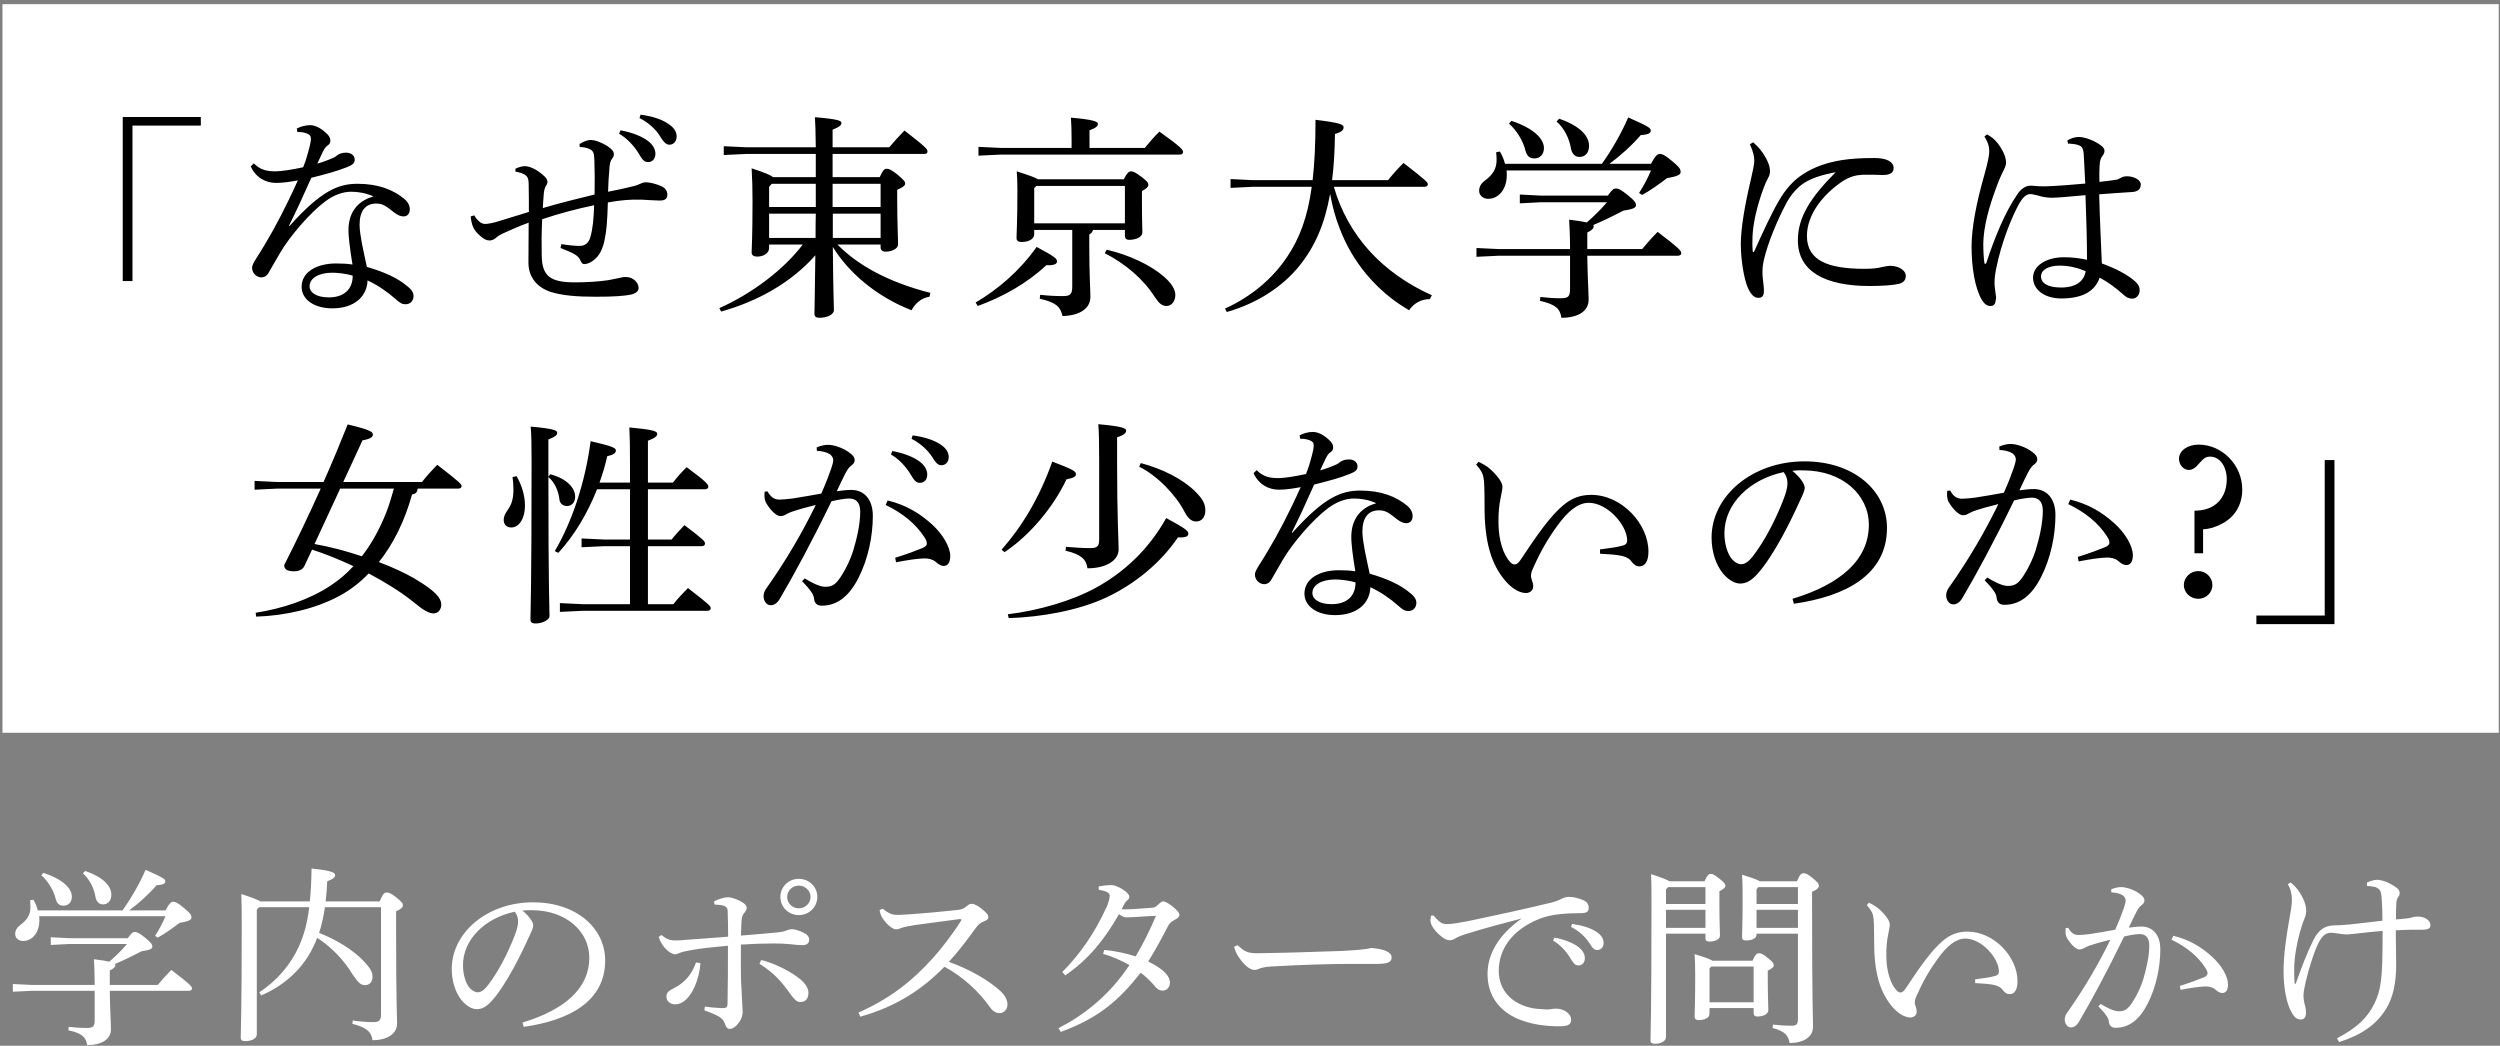
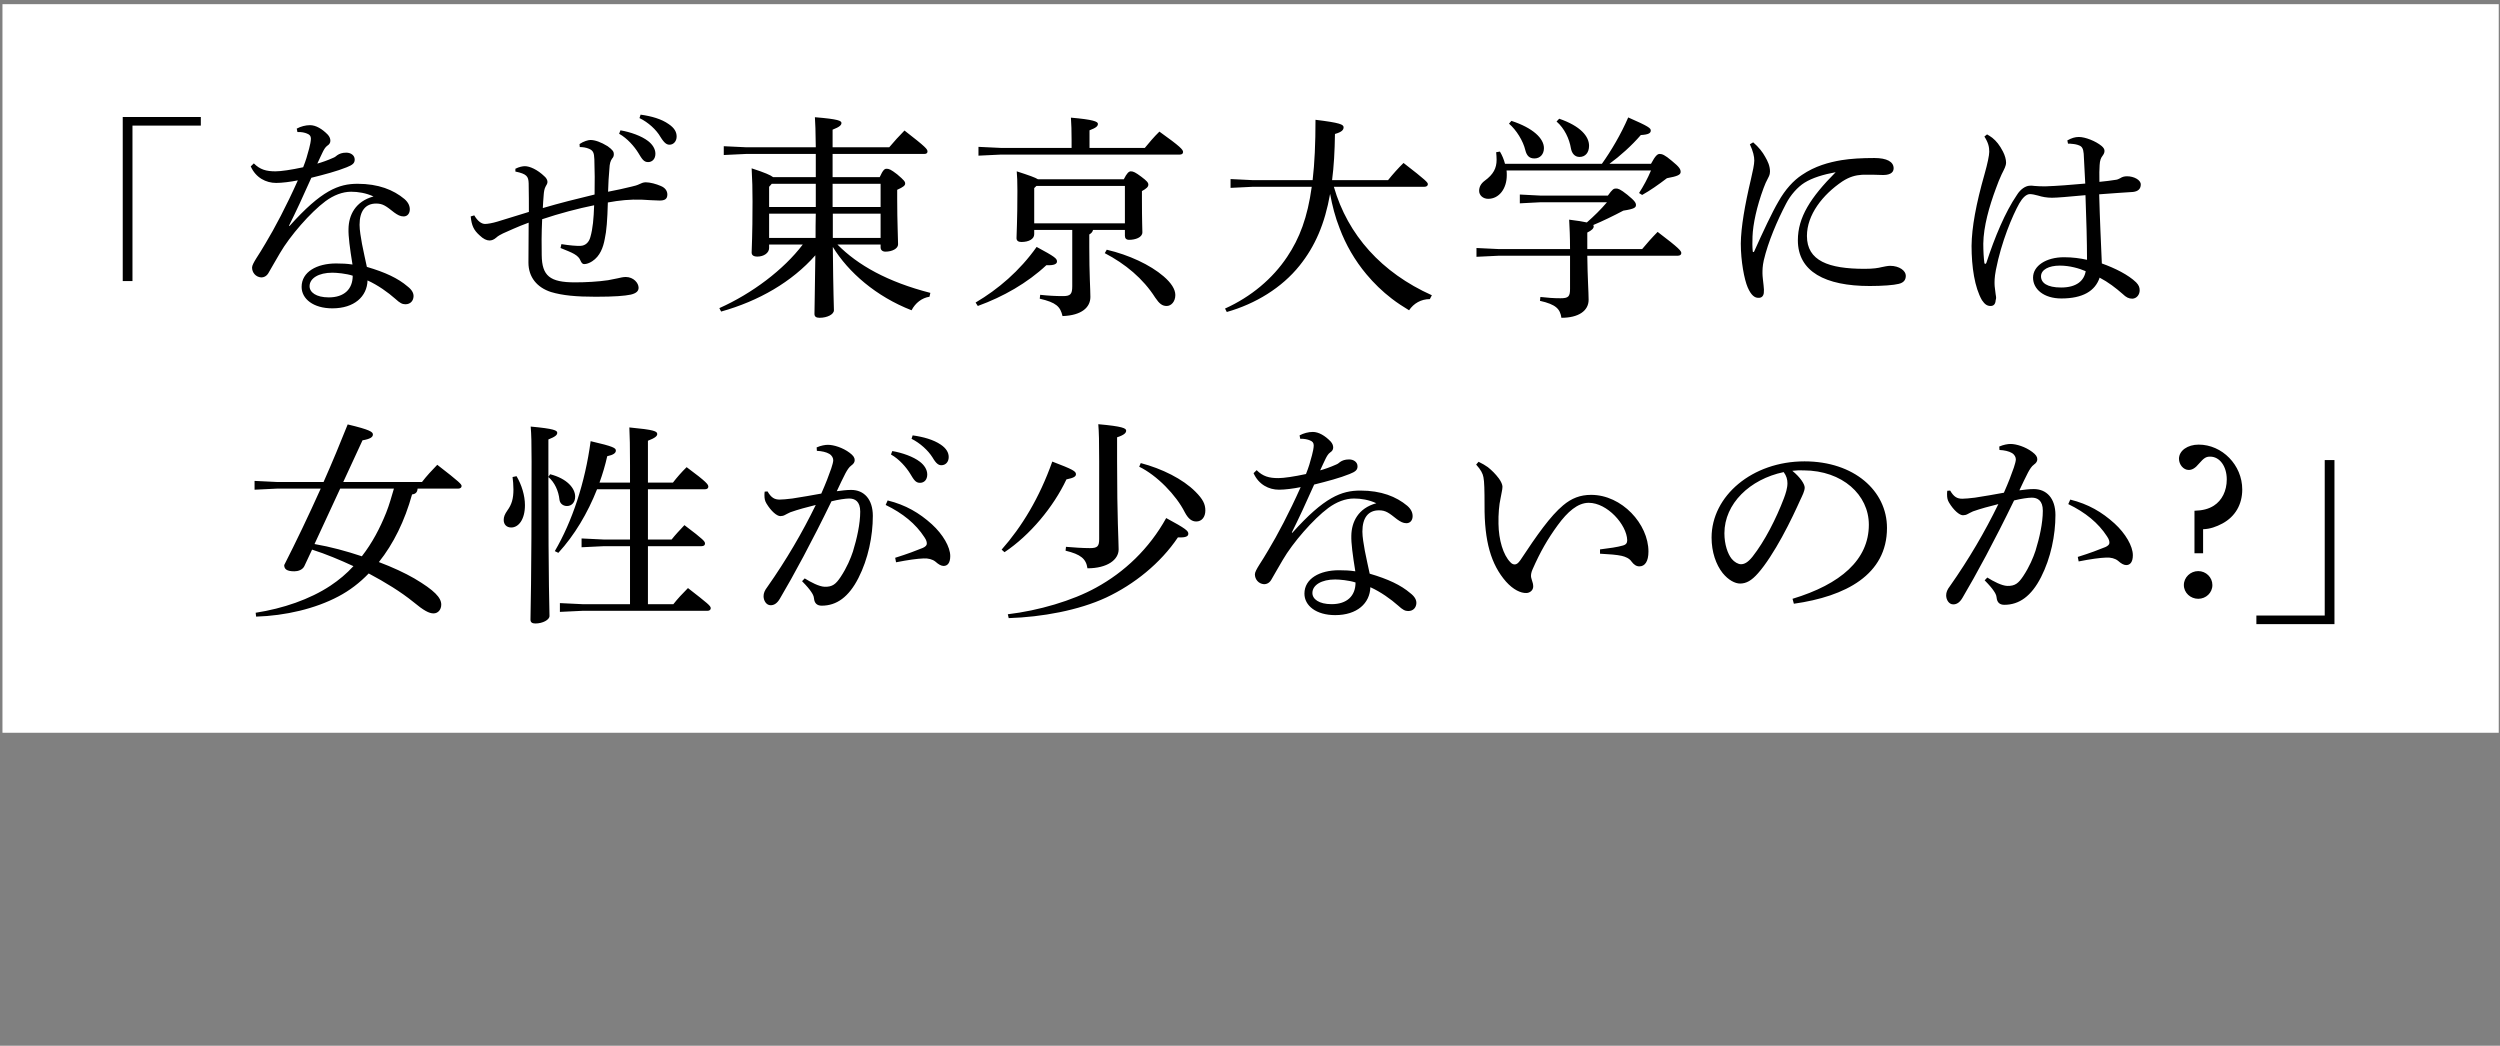
<svg xmlns="http://www.w3.org/2000/svg" width="459px" height="192px">
  <rect width="100%" height="100%" fill="#808080" stroke="none" />
-   <path fill-rule="evenodd" fill="rgb(255, 255, 255)" d="M444.483,170.700 C443.737,170.700 442.139,170.666 439.865,170.803 C439.865,173.252 439.937,174.942 439.937,177.183 C439.937,180.218 439.439,183.149 437.983,185.391 C436.242,188.150 433.507,190.046 429.458,191.322 L429.067,190.633 C432.726,188.736 434.715,186.805 435.958,184.218 C437.201,181.597 437.450,179.666 437.450,170.907 C435.994,171.045 434.537,171.183 433.046,171.355 C432.229,171.424 431.447,171.562 430.772,171.562 C430.310,171.562 429.707,171.459 429.245,171.390 C428.712,171.321 428.321,171.252 427.966,171.252 C427.043,171.252 426.297,171.769 425.515,173.459 C424.627,175.425 423.881,177.976 423.348,180.184 C423.135,181.115 422.922,182.115 422.922,182.701 C422.922,183.391 423.029,184.046 423.206,184.632 C423.348,185.149 423.384,185.632 423.384,185.977 C423.384,186.736 423.029,187.184 422.425,187.184 C421.785,187.184 421.288,186.839 420.791,185.977 C419.690,184.115 419.264,181.011 419.264,178.321 C419.264,175.528 419.690,172.217 420.436,168.114 C420.613,167.217 420.791,166.010 420.791,165.217 C420.791,164.320 420.649,163.355 420.045,162.354 L420.542,162.010 C421.714,162.941 422.283,163.872 422.851,164.975 C423.206,165.734 423.419,166.596 423.419,167.113 C423.419,167.665 423.313,168.148 423.100,168.665 C422.958,169.010 422.709,169.631 422.602,170.045 C421.714,172.769 421.253,175.769 421.217,177.494 C421.182,178.459 421.217,179.632 421.288,180.632 L421.501,180.597 C422.567,177.563 423.526,175.080 424.734,172.597 C425.728,170.562 427.043,169.941 428.428,169.907 C429.351,169.907 430.133,169.838 431.376,169.734 C433.365,169.527 435.248,169.286 437.415,169.045 C437.415,167.700 437.379,166.700 437.308,165.458 C437.237,164.217 437.166,163.665 436.846,163.320 C436.420,162.872 435.781,162.734 434.573,162.665 L434.573,162.044 C435.141,161.768 435.887,161.527 436.420,161.527 C436.882,161.527 438.267,161.734 439.901,162.906 C440.434,163.251 440.576,163.630 440.576,163.975 C440.576,164.286 440.469,164.458 440.292,164.734 C440.114,164.975 440.008,165.320 439.972,165.734 C439.901,166.700 439.901,167.803 439.901,168.803 C440.540,168.769 441.251,168.700 441.855,168.631 C442.352,168.562 442.565,168.527 442.885,168.424 C443.133,168.320 443.489,168.286 443.986,168.286 C445.123,168.286 446.224,168.941 446.224,169.838 C446.224,170.459 445.904,170.700 444.483,170.700 ZM407.998,182.322 C407.608,182.322 407.181,182.080 406.684,181.632 C406.222,181.253 405.512,181.080 404.801,181.115 C403.771,181.149 402.279,181.356 400.361,181.735 L400.219,181.011 C402.208,180.390 403.558,179.873 404.659,179.425 C405.050,179.252 405.299,179.011 405.299,178.770 C405.299,178.494 405.263,178.218 404.908,177.701 C403.523,175.562 401.462,173.873 398.692,172.528 L399.012,171.804 C401.924,172.528 404.091,173.804 406.116,175.631 C407.892,177.252 409.064,179.287 409.064,180.735 C409.064,181.873 408.602,182.322 407.998,182.322 ZM393.151,170.114 C395.211,170.114 396.632,171.597 396.632,174.287 C396.632,177.528 395.886,181.184 394.323,184.253 C392.760,187.322 390.806,188.701 388.426,188.701 C387.680,188.701 387.254,188.322 387.183,187.529 C387.148,187.115 386.935,186.770 386.721,186.460 C386.473,186.081 386.047,185.563 385.265,184.770 L385.691,184.322 C386.686,184.943 388.000,185.632 388.888,185.667 C390.167,185.701 390.700,185.218 391.446,184.115 C392.476,182.563 393.080,181.080 393.435,180.011 C394.074,177.942 394.607,175.562 394.607,173.597 C394.607,171.941 393.755,171.493 392.831,171.493 C392.263,171.493 391.090,171.666 389.989,171.941 C386.863,178.390 383.915,183.839 381.713,187.563 C381.251,188.357 380.754,188.633 380.221,188.633 C379.511,188.633 379.084,187.874 379.084,187.184 C379.084,186.701 379.262,186.253 379.688,185.701 C382.743,181.356 385.301,176.976 387.467,172.528 C385.940,172.907 384.661,173.252 383.382,173.700 C382.992,173.873 382.708,174.045 382.494,174.149 C382.317,174.252 382.033,174.321 381.784,174.321 C381.216,174.321 380.292,173.528 379.546,172.286 C379.298,171.873 379.227,171.493 379.227,170.976 C379.227,170.803 379.227,170.666 379.262,170.390 L379.724,170.355 C380.328,171.390 380.860,171.666 381.677,171.666 C382.139,171.666 382.814,171.597 383.702,171.493 C385.265,171.252 386.863,170.976 388.355,170.700 C389.101,169.010 389.563,167.803 389.954,166.665 C390.131,166.148 390.273,165.596 390.273,165.355 C390.273,165.010 390.096,164.596 389.634,164.320 C389.172,164.044 388.426,163.872 387.645,163.837 L387.609,163.286 C388.320,162.975 388.995,162.872 389.421,162.872 C390.345,162.872 391.801,163.320 392.902,164.148 C393.506,164.596 393.719,164.941 393.719,165.320 C393.719,165.631 393.577,165.906 393.186,166.182 C392.795,166.458 392.511,166.941 392.227,167.458 C391.730,168.424 391.375,169.183 390.842,170.321 C391.623,170.217 392.405,170.114 393.151,170.114 ZM368.959,182.529 C368.462,182.529 368.071,182.253 367.681,181.735 C367.361,181.253 366.722,180.977 366.118,180.839 C365.372,180.666 364.058,180.563 362.637,180.494 L362.637,179.804 C364.058,179.632 365.514,179.425 366.295,179.183 C366.828,179.046 367.006,178.770 367.006,178.321 C366.935,175.838 363.809,172.321 360.825,172.321 C359.049,172.321 357.415,173.769 355.852,175.907 C354.218,178.149 353.046,180.184 351.803,183.011 C351.590,183.494 351.554,183.839 351.554,184.080 C351.554,184.322 351.661,184.563 351.696,184.736 C351.838,185.115 351.909,185.425 351.909,185.770 C351.909,186.391 351.341,186.805 350.808,186.805 C349.920,186.839 348.713,186.288 347.540,184.977 C345.125,182.218 344.059,178.494 344.095,172.700 C344.095,170.355 344.059,168.872 343.917,168.217 C343.811,167.631 343.527,167.045 342.745,166.182 L343.136,165.734 C343.704,166.010 344.201,166.286 344.628,166.596 C345.267,167.113 345.835,167.665 346.404,168.424 C346.759,168.907 346.972,169.424 346.972,169.734 C346.972,170.252 346.759,170.941 346.652,171.666 C346.439,172.597 346.297,174.149 346.333,175.700 C346.368,178.252 347.079,180.701 348.251,181.873 C348.464,182.115 348.713,182.218 348.926,182.218 C349.210,182.218 349.459,182.080 349.849,181.528 C352.513,177.494 354.680,174.424 356.705,172.735 C358.055,171.597 359.440,171.045 361.216,171.045 C366.153,171.045 370.416,175.735 370.416,180.149 C370.416,181.735 369.847,182.529 368.959,182.529 ZM332.695,166.113 C332.695,184.563 332.872,187.046 332.872,188.495 C332.872,190.391 331.167,191.495 328.574,191.495 C328.326,190.115 327.757,189.357 325.449,188.736 L325.520,188.115 C326.727,188.253 327.757,188.322 328.823,188.322 C329.853,188.322 330.102,188.115 330.102,187.012 L330.102,171.424 L322.500,171.424 L322.500,171.597 C322.500,172.321 321.577,172.666 320.618,172.666 C320.049,172.666 319.836,172.493 319.836,172.079 C319.836,171.355 319.943,169.527 319.943,165.700 C319.943,163.010 319.943,162.182 319.836,160.596 C321.932,161.251 322.784,161.561 323.069,161.803 L329.924,161.803 C330.457,160.527 330.741,160.320 331.096,160.320 C331.523,160.320 331.807,160.423 332.766,161.182 C333.760,162.010 333.938,162.251 333.938,162.630 C333.938,163.010 333.654,163.320 332.695,163.734 L332.695,166.113 ZM330.102,162.872 L322.820,162.872 L322.500,163.286 L322.500,165.975 L330.102,165.975 L330.102,162.872 ZM330.102,167.045 L322.500,167.045 L322.500,170.355 L330.102,170.355 L330.102,167.045 ZM315.680,165.838 C315.680,169.390 315.787,170.872 315.787,171.769 C315.787,172.459 314.899,172.873 313.869,172.873 C313.372,172.873 313.123,172.700 313.123,172.286 L313.123,171.424 L305.877,171.424 L305.877,190.391 C305.877,191.150 304.953,191.633 303.852,191.633 C303.284,191.633 303.035,191.460 303.035,191.047 C303.035,190.012 303.213,185.977 303.213,165.975 C303.213,163.458 303.213,162.148 303.142,160.492 C305.237,161.182 306.125,161.527 306.481,161.803 L312.945,161.803 C313.443,160.665 313.727,160.458 314.082,160.458 C314.473,160.458 314.757,160.596 315.680,161.320 C316.604,162.044 316.782,162.320 316.782,162.630 C316.782,162.941 316.497,163.217 315.680,163.630 L315.680,165.838 ZM313.123,162.872 L306.267,162.872 L305.877,163.286 L305.877,165.975 L313.123,165.975 L313.123,162.872 ZM313.123,167.045 L305.877,167.045 L305.877,170.355 L313.123,170.355 L313.123,167.045 ZM291.830,173.183 C291.120,172.045 289.841,170.872 288.456,170.183 L288.633,169.631 C290.374,169.872 291.972,170.321 293.145,171.114 C294.068,171.735 294.423,172.424 294.423,173.114 C294.423,173.942 293.890,174.424 293.251,174.424 C292.825,174.424 292.434,174.218 291.830,173.183 ZM290.054,167.665 C286.502,167.665 284.264,168.010 282.382,168.803 C277.515,170.838 275.171,174.355 275.171,178.252 C275.171,182.942 279.185,185.081 282.666,185.253 C283.732,185.356 284.300,185.356 284.726,185.287 C285.152,185.184 285.508,185.184 285.721,185.184 C287.213,185.184 288.456,186.184 288.456,187.150 C288.456,188.046 288.030,188.391 286.502,188.426 C283.589,188.460 280.996,188.012 278.794,187.115 C275.207,185.598 273.111,182.770 273.111,178.804 C273.111,175.287 275.029,171.700 279.398,168.631 C275.597,169.631 272.756,170.355 269.239,171.459 C268.174,171.804 267.641,172.010 267.108,172.355 C266.788,172.528 266.504,172.631 266.149,172.631 C265.758,172.631 265.225,172.424 264.728,172.010 C263.520,171.079 262.632,169.872 262.632,169.045 C262.632,168.734 262.668,168.320 262.739,168.114 L263.201,168.079 C264.408,169.562 264.941,169.665 265.723,169.665 C266.540,169.665 268.174,169.390 269.559,169.114 C274.212,168.148 279.434,167.010 284.762,165.734 C285.579,165.527 286.182,165.286 286.644,165.044 C287.213,164.768 287.639,164.665 288.030,164.665 C288.811,164.665 289.699,164.837 290.800,165.320 C291.404,165.596 291.688,166.079 291.688,166.665 C291.688,167.424 291.297,167.665 290.054,167.665 ZM252.727,176.976 C251.271,176.976 250.241,176.976 248.856,176.976 C245.019,176.942 239.016,177.114 233.227,177.459 C232.587,177.494 231.841,177.632 231.486,177.735 C231.166,177.839 230.811,178.080 230.349,178.080 C229.710,178.080 228.858,177.597 227.863,176.321 C227.117,175.390 226.797,174.666 226.584,173.838 L227.224,173.528 C228.538,174.769 229.106,175.045 231.166,175.011 C236.459,174.942 241.041,174.769 246.263,174.597 C249.069,174.459 250.916,174.287 251.804,174.045 C252.941,174.149 253.829,174.321 254.468,174.597 C255.072,174.873 255.498,175.218 255.498,175.769 C255.498,176.632 254.859,176.976 252.727,176.976 ZM214.473,169.976 C213.443,171.976 212.200,174.321 210.815,176.528 C213.656,177.942 214.793,179.183 214.793,180.425 C214.793,181.149 214.331,181.873 213.443,181.873 C212.911,181.873 212.449,181.632 211.951,180.977 C211.241,180.115 210.175,179.114 209.429,178.597 C205.309,183.805 201.615,186.943 194.759,189.460 L194.333,188.770 C198.986,186.391 203.604,182.839 207.369,177.183 C205.948,176.390 204.066,175.528 202.538,175.149 L202.716,174.424 C204.492,174.528 206.872,175.045 208.506,175.597 C209.962,173.148 211.170,170.666 212.236,168.148 C210.211,168.217 207.973,168.424 206.908,168.424 C206.339,168.424 206.091,168.320 205.451,167.838 C202.787,172.493 199.910,176.114 195.576,179.080 L195.044,178.459 C198.383,175.080 200.940,171.355 203.142,166.596 C203.498,165.838 203.746,164.941 203.746,164.458 C203.746,163.941 203.178,163.596 201.722,163.355 L201.722,162.734 C202.467,162.596 203.498,162.492 204.030,162.492 C205.132,162.492 207.334,163.872 207.334,164.596 C207.334,164.941 207.263,165.079 207.014,165.251 C206.801,165.424 206.588,165.665 206.410,166.010 C206.304,166.217 206.126,166.596 205.913,166.941 C207.121,167.010 208.897,166.872 211.490,166.665 C211.916,166.631 212.129,166.562 212.520,166.182 C212.911,165.838 213.266,165.493 213.514,165.493 C213.834,165.493 214.296,165.665 215.184,166.355 C216.214,167.148 216.534,167.631 216.534,168.010 C216.534,168.389 216.143,168.631 215.575,168.941 C215.042,169.183 214.687,169.596 214.473,169.976 ZM183.519,186.012 C182.951,186.012 182.311,185.770 181.672,184.805 C179.647,181.942 176.592,179.183 173.396,177.494 C169.417,181.563 164.693,184.770 157.944,186.667 L157.624,185.908 C163.201,183.425 167.321,180.321 171.406,175.769 C172.898,174.080 174.923,171.493 176.450,169.045 C176.521,168.976 176.521,168.941 176.521,168.872 C176.521,168.803 176.415,168.734 176.237,168.734 C172.508,169.217 169.879,169.596 167.996,169.838 C166.860,170.010 165.972,170.183 165.368,170.424 C165.048,170.562 164.764,170.631 164.515,170.631 C164.054,170.631 163.450,170.217 162.775,169.527 C162.135,168.838 161.816,168.252 161.674,167.838 C161.603,167.596 161.496,167.286 161.496,167.079 L162.064,166.838 C162.420,167.148 162.810,167.424 163.379,167.700 C163.769,167.907 164.267,167.976 164.942,167.976 C165.474,167.941 166.611,167.907 167.428,167.838 C169.524,167.700 172.863,167.389 175.704,167.079 C176.663,166.976 176.948,166.838 177.587,166.286 C177.871,166.010 178.226,165.941 178.439,165.941 C178.759,165.941 179.399,166.182 180.215,166.838 C181.210,167.631 181.459,168.010 181.459,168.389 C181.459,168.734 181.246,168.941 180.606,169.183 C180.038,169.390 179.576,169.769 179.114,170.424 C177.658,172.459 175.953,174.700 174.212,176.597 C178.155,178.011 181.494,179.977 183.661,181.942 C184.513,182.735 184.975,183.563 184.975,184.460 C184.975,185.218 184.407,186.012 183.519,186.012 ZM146.650,168.010 C144.768,168.010 143.276,166.527 143.276,164.665 C143.276,162.837 144.768,161.354 146.650,161.354 C148.568,161.354 150.060,162.837 150.060,164.665 C150.060,166.527 148.568,168.010 146.650,168.010 ZM146.650,162.596 C145.478,162.596 144.519,163.561 144.519,164.665 C144.519,165.838 145.478,166.769 146.650,166.769 C147.858,166.769 148.817,165.838 148.817,164.665 C148.817,163.561 147.858,162.596 146.650,162.596 ZM144.448,170.803 C144.697,170.700 145.158,170.597 145.372,170.597 C145.869,170.597 146.686,170.803 147.609,171.286 C148.284,171.597 148.568,172.079 148.568,172.528 C148.568,173.148 148.142,173.528 147.396,173.528 C146.579,173.528 146.046,173.459 145.123,173.355 C143.986,173.252 143.205,173.217 142.033,173.217 C140.257,173.217 138.303,173.286 136.030,173.424 C136.030,175.907 135.994,178.045 136.065,180.149 C136.101,181.011 136.136,181.804 136.207,182.804 C136.243,184.149 136.349,185.149 136.349,185.736 C136.349,186.322 136.207,187.012 135.710,187.667 C135.071,188.598 134.431,188.908 133.969,188.908 C133.650,188.908 133.401,188.736 133.224,188.288 C133.010,187.667 132.762,187.150 132.193,186.770 C131.767,186.460 130.844,186.046 129.316,185.494 L129.423,184.805 C130.311,184.943 131.057,185.012 131.803,185.046 C132.264,185.081 132.655,185.115 132.939,185.081 C133.366,185.046 133.579,184.874 133.579,184.218 C133.650,180.873 133.650,177.218 133.650,173.631 C130.666,173.907 128.464,174.149 126.794,174.459 C125.871,174.631 125.196,174.769 124.734,174.976 C124.485,175.080 124.166,175.218 123.988,175.218 C123.491,175.218 122.745,174.804 122.035,174.011 C121.573,173.493 121.075,172.597 120.933,172.010 L121.431,171.666 C122.354,172.424 122.994,172.666 123.953,172.666 C124.557,172.666 125.231,172.631 126.297,172.528 C128.109,172.390 130.737,172.217 133.685,171.976 C133.685,170.045 133.650,168.872 133.614,167.872 C133.614,167.424 133.614,166.907 133.472,166.700 C133.330,166.493 132.975,166.286 132.620,166.217 C132.122,166.148 131.696,166.079 131.199,166.079 L131.092,165.493 C132.087,164.975 133.188,164.734 133.579,164.734 C134.076,164.734 134.857,164.906 135.888,165.424 C136.776,165.872 137.095,166.320 137.095,166.631 C137.095,167.045 136.918,167.320 136.598,167.665 C136.349,167.976 136.172,168.424 136.136,169.217 C136.101,169.838 136.065,170.734 136.030,171.769 C138.729,171.562 140.754,171.390 142.814,171.183 C143.489,171.114 144.057,171.010 144.448,170.803 ZM95.943,187.736 C103.686,185.391 108.198,181.460 108.198,175.838 C108.198,171.045 103.971,167.148 97.755,167.113 C97.115,167.079 96.547,167.113 95.907,167.182 C97.186,168.217 97.897,169.321 97.897,169.872 C97.897,170.424 97.541,171.114 97.151,171.941 C96.653,173.045 95.552,175.459 94.238,177.839 C93.066,179.977 91.609,182.287 90.402,183.632 C89.372,184.805 88.519,185.287 87.525,185.287 C86.708,185.287 85.642,184.736 84.718,183.598 C83.653,182.253 82.942,180.218 82.942,177.907 C82.942,171.217 89.478,165.665 97.861,165.665 C105.818,165.665 111.110,170.390 111.110,176.356 C111.110,183.874 104.468,187.357 96.156,188.529 L95.943,187.736 ZM94.522,167.389 C89.087,168.527 85.003,172.459 85.003,177.218 C85.003,179.011 85.535,180.528 86.175,181.322 C86.601,181.839 87.205,182.184 87.667,182.184 C88.199,182.184 88.768,181.908 89.514,180.977 C91.467,178.494 93.314,174.873 94.558,171.597 C94.842,170.838 95.126,169.976 95.126,169.183 C95.126,168.596 94.984,168.010 94.522,167.389 ZM72.725,171.217 C72.725,184.115 72.903,186.460 72.903,187.908 C72.903,189.805 71.127,190.978 68.392,190.978 C68.214,189.564 67.468,188.667 64.697,187.977 L64.768,187.357 C65.905,187.529 67.326,187.667 68.463,187.667 C69.599,187.667 69.954,187.357 69.954,186.253 L69.954,166.562 L59.653,166.562 C59.440,168.148 59.085,169.734 58.588,171.286 C61.643,172.459 64.733,174.355 66.651,176.321 C68.036,177.770 68.392,178.494 68.392,179.321 C68.392,180.287 67.823,180.873 67.042,180.873 C66.260,180.873 65.799,180.494 64.662,178.804 C63.277,176.425 60.790,173.804 58.233,172.183 C57.913,173.080 57.487,173.942 57.025,174.804 C55.071,178.321 51.839,181.115 47.932,182.770 L47.612,182.184 C50.773,180.115 53.331,177.183 54.858,173.804 C55.817,171.700 56.421,169.493 56.776,166.562 L47.576,166.562 L47.150,167.010 L47.150,189.908 C47.150,190.667 46.191,191.150 45.054,191.150 C44.451,191.150 44.202,190.978 44.202,190.529 C44.202,189.495 44.380,185.218 44.380,170.390 C44.380,167.493 44.380,165.838 44.309,164.148 C46.440,164.837 47.363,165.217 47.790,165.493 L56.883,165.493 C57.060,163.768 57.167,161.803 57.203,159.458 C60.861,159.837 61.536,160.216 61.536,160.665 C61.536,161.044 61.216,161.389 60.080,161.803 C60.009,163.113 59.938,164.320 59.796,165.493 L69.706,165.493 C70.345,164.010 70.594,163.872 70.985,163.872 C71.411,163.872 71.730,163.975 72.725,164.734 C73.897,165.665 73.968,165.906 73.968,166.217 C73.968,166.562 73.720,166.872 72.725,167.320 L72.725,171.217 ZM34.684,181.908 L20.156,181.908 C20.192,185.322 20.370,187.805 20.370,188.977 C20.370,190.771 18.736,191.874 16.001,191.874 C15.787,190.460 15.148,189.736 12.555,189.150 L12.626,188.529 C13.798,188.667 14.793,188.736 15.858,188.736 C17.137,188.736 17.386,188.460 17.386,187.219 L17.386,181.908 L5.948,181.908 L2.361,182.080 L2.361,180.666 L5.948,180.839 L17.386,180.839 C17.386,178.873 17.315,177.390 17.244,176.114 C18.594,176.287 19.517,176.425 20.085,176.563 C21.222,175.562 22.323,174.493 23.318,173.321 L12.662,173.321 L9.323,173.493 L9.323,172.079 L12.662,172.252 L23.460,172.252 C24.206,171.217 24.383,171.114 24.774,171.114 C25.094,171.114 25.414,171.183 26.586,172.114 C27.864,173.148 27.971,173.459 27.971,173.769 C27.971,174.149 27.758,174.390 25.946,174.666 C24.454,175.459 22.536,176.390 21.116,176.976 C21.151,177.045 21.187,177.114 21.187,177.183 C21.187,177.528 20.867,177.839 20.156,178.183 L20.156,180.839 L28.966,180.839 C29.712,179.942 30.528,179.011 31.452,178.080 C35.004,180.770 35.253,181.149 35.253,181.494 C35.253,181.735 35.040,181.908 34.684,181.908 ZM28.966,172.148 L28.468,171.838 C29.179,170.734 29.854,169.493 30.386,168.217 L7.191,168.217 C7.227,168.458 7.227,168.734 7.227,168.976 C7.227,171.148 5.984,172.769 4.243,172.769 C3.391,172.769 2.787,172.183 2.787,171.493 C2.787,170.872 3.071,170.321 3.675,169.872 C5.096,168.838 5.593,167.838 5.593,166.493 C5.593,166.079 5.557,165.700 5.522,165.286 L6.126,165.182 C6.481,165.769 6.765,166.458 6.943,167.148 L22.501,167.148 C23.957,165.113 25.591,162.354 26.728,159.699 C30.031,161.147 30.351,161.423 30.351,161.803 C30.351,162.217 29.996,162.458 28.752,162.527 C27.296,164.217 25.414,165.906 23.709,167.148 L30.386,167.148 C31.097,165.803 31.452,165.562 31.772,165.562 C32.162,165.562 32.589,165.700 33.725,166.665 C35.004,167.700 35.146,168.045 35.146,168.458 C35.146,168.907 34.649,169.148 32.944,169.459 C31.594,170.493 30.209,171.459 28.966,172.148 ZM18.913,166.044 C18.132,166.044 17.670,165.458 17.528,164.665 C17.279,163.148 16.498,161.458 15.219,160.354 L15.645,159.906 C19.055,161.079 20.441,162.734 20.441,164.251 C20.441,165.355 19.837,166.044 18.913,166.044 ZM11.667,166.286 C10.815,166.286 10.424,165.803 10.211,164.975 C9.855,163.458 8.754,161.699 7.582,160.699 L7.973,160.251 C11.454,161.389 13.194,163.079 13.194,164.631 C13.194,165.596 12.591,166.286 11.667,166.286 ZM126.510,179.149 C126.936,178.597 127.434,177.735 127.789,176.700 L128.606,176.838 C128.499,178.287 128.109,179.908 127.505,181.218 C126.652,183.115 125.409,184.391 124.024,184.391 C122.994,184.425 122.354,183.770 122.354,182.977 C122.354,182.287 122.709,181.942 123.740,181.425 C124.734,180.942 125.764,180.149 126.510,179.149 ZM144.874,178.390 C147.077,179.666 148.426,180.908 148.426,182.287 C148.426,183.322 147.929,183.977 146.934,183.977 C146.331,183.977 145.940,183.598 145.230,182.667 C143.453,180.149 142.139,178.666 139.440,176.942 L139.759,176.252 C141.429,176.666 143.382,177.494 144.874,178.390 ZM285.152,172.700 L285.365,172.148 C286.964,172.424 288.740,173.045 289.806,173.873 C290.480,174.390 290.978,175.114 290.978,175.907 C290.978,176.769 290.480,177.252 289.806,177.252 C289.095,177.252 288.811,176.735 288.207,175.735 C287.603,174.769 286.502,173.459 285.152,172.700 ZM314.402,176.390 L321.754,176.390 C322.252,175.218 322.607,175.011 322.927,175.011 C323.353,175.011 323.779,175.218 324.561,175.873 C325.484,176.597 325.662,176.907 325.662,177.218 C325.662,177.563 325.377,177.804 324.561,178.218 L324.561,179.839 C324.561,182.735 324.667,184.736 324.667,185.425 C324.667,186.253 323.673,186.632 322.642,186.632 C322.181,186.632 321.968,186.425 321.968,186.012 L321.968,185.081 L313.869,185.081 L313.869,186.115 C313.869,186.874 312.981,187.288 311.880,187.288 C311.382,187.288 311.134,187.081 311.134,186.667 C311.134,185.839 311.240,183.874 311.240,179.287 C311.240,177.252 311.205,176.494 311.134,175.183 C313.087,175.769 314.011,176.114 314.402,176.390 ZM313.869,184.011 L321.968,184.011 L321.968,177.459 L314.188,177.459 L313.869,177.804 L313.869,184.011 Z" />
  <path fill-rule="evenodd" fill="rgb(255, 255, 255)" d="M0.453,134.535 L0.453,0.766 L458.768,0.766 L458.768,134.535 L0.453,134.535 Z" />
  <path fill-rule="evenodd" fill="rgb(0, 0, 0)" d="M414.271,114.592 L414.271,113.015 L426.820,113.015 L426.820,84.469 L428.607,84.469 L428.607,114.592 L414.271,114.592 ZM404.489,97.165 L404.489,101.581 L402.905,101.581 L402.905,93.774 C404.367,93.734 405.504,93.458 406.479,92.828 C407.941,91.881 408.834,90.146 408.834,88.017 C408.834,85.612 407.535,83.838 405.789,83.838 C405.017,83.838 404.651,84.075 403.717,85.139 C403.068,85.928 402.499,86.283 401.849,86.283 C400.875,86.283 400.062,85.297 400.062,84.232 C400.062,82.734 401.646,81.630 403.677,81.630 C407.982,81.630 411.677,85.376 411.677,89.870 C411.677,92.630 410.378,94.838 408.063,96.100 C406.885,96.731 405.748,97.125 404.489,97.165 ZM391.625,35.242 C390.203,35.321 388.132,35.478 385.411,35.676 C385.533,40.367 385.736,44.547 385.898,48.371 C388.335,49.239 390.772,50.461 392.193,51.841 C392.680,52.354 392.843,52.748 392.843,53.300 C392.843,54.088 392.315,54.798 391.503,54.838 C390.853,54.838 390.366,54.601 389.716,53.970 C388.457,52.866 387.076,51.802 385.492,50.974 C384.680,53.418 382.406,54.798 378.466,54.798 C375.258,54.798 373.268,53.103 373.268,50.974 C373.268,48.805 375.664,47.228 378.954,47.228 C380.538,47.228 381.918,47.425 383.177,47.701 C383.177,44.389 383.056,40.249 382.893,35.833 C379.847,36.109 377.695,36.306 376.761,36.306 C375.827,36.306 374.933,36.149 374.202,35.912 C373.674,35.754 373.025,35.636 372.700,35.636 C372.009,35.636 371.319,36.346 370.750,37.332 C369.491,39.579 367.461,44.350 366.446,49.554 C366.161,51.052 366.202,51.723 366.202,52.156 C366.202,52.630 366.324,53.260 366.405,54.049 C366.446,54.286 366.486,54.483 366.486,54.680 C366.486,54.838 366.446,54.956 366.405,55.114 C366.364,55.784 366.080,56.178 365.471,56.178 C364.862,56.178 364.415,55.902 363.887,55.114 C362.547,52.787 361.978,49.002 361.978,45.138 C362.019,41.747 362.791,37.489 364.374,31.930 C364.902,30.077 365.227,28.500 365.227,27.869 C365.227,27.001 365.065,26.213 364.334,25.069 L364.821,24.675 C365.105,24.833 365.430,25.030 365.796,25.306 C366.527,25.897 367.136,26.647 367.745,27.829 C368.111,28.539 368.314,29.288 368.314,29.840 C368.314,30.471 367.989,31.023 367.501,32.009 C367.136,32.797 366.811,33.586 366.446,34.611 C365.227,37.884 364.171,41.590 364.131,44.744 C364.131,46.085 364.212,47.425 364.334,48.293 C364.334,48.371 364.415,48.450 364.496,48.450 C364.577,48.450 364.659,48.371 364.699,48.253 C366.242,43.522 368.151,38.948 370.304,35.794 C370.953,34.729 371.887,34.138 372.618,34.098 C372.943,34.059 373.146,34.098 373.512,34.138 C374.080,34.177 374.649,34.217 375.461,34.217 C377.817,34.138 380.172,33.941 382.852,33.704 C382.771,31.969 382.690,30.274 382.568,28.224 C382.487,27.277 382.243,26.923 381.797,26.725 C381.350,26.528 380.903,26.449 380.375,26.410 C380.172,26.371 379.969,26.371 379.685,26.371 L379.563,25.779 C380.335,25.345 380.984,25.148 381.675,25.148 C382.852,25.148 384.761,25.897 385.858,26.804 C386.223,27.120 386.386,27.396 386.386,27.711 C386.386,28.066 386.223,28.342 386.020,28.618 C385.736,28.973 385.533,29.446 385.492,30.313 C385.452,31.102 385.411,31.930 385.452,33.389 C386.629,33.270 387.645,33.152 388.579,32.994 C388.822,32.955 389.107,32.797 389.269,32.718 C389.635,32.482 390.000,32.364 390.528,32.364 C391.787,32.364 393.046,33.034 393.046,33.862 C393.046,34.611 392.640,35.124 391.625,35.242 ZM378.182,48.766 C376.152,48.766 374.730,49.515 374.730,50.737 C374.730,51.920 375.827,52.787 378.426,52.787 C381.269,52.787 382.649,51.526 382.934,49.791 C381.756,49.278 380.010,48.766 378.182,48.766 ZM367.916,90.462 C368.769,88.530 369.297,87.150 369.743,85.849 C369.946,85.257 370.109,84.627 370.109,84.351 C370.109,83.956 369.906,83.483 369.378,83.168 C368.850,82.852 367.997,82.655 367.104,82.616 L367.063,81.985 C367.875,81.630 368.647,81.512 369.134,81.512 C370.190,81.512 371.855,82.024 373.114,82.971 C373.804,83.483 374.048,83.877 374.048,84.311 C374.048,84.666 373.886,84.981 373.439,85.297 C372.992,85.612 372.667,86.164 372.342,86.756 C371.774,87.860 371.368,88.727 370.759,90.028 C371.652,89.910 372.545,89.792 373.398,89.792 C375.754,89.792 377.378,91.487 377.378,94.562 C377.378,98.269 376.525,102.448 374.738,105.957 C372.952,109.466 370.718,111.043 367.997,111.043 C367.144,111.043 366.657,110.610 366.576,109.703 C366.535,109.230 366.291,108.835 366.048,108.480 C365.763,108.047 365.276,107.455 364.383,106.548 L364.870,106.036 C366.007,106.746 367.510,107.534 368.525,107.574 C369.987,107.613 370.596,107.061 371.449,105.799 C372.627,104.025 373.317,102.330 373.723,101.107 C374.454,98.742 375.063,96.021 375.063,93.774 C375.063,91.881 374.089,91.369 373.033,91.369 C372.383,91.369 371.043,91.566 369.784,91.881 C366.210,99.254 362.839,105.484 360.321,109.742 C359.794,110.649 359.225,110.964 358.616,110.964 C357.804,110.964 357.316,110.097 357.316,109.308 C357.316,108.756 357.519,108.244 358.007,107.613 C361.499,102.645 364.423,97.638 366.900,92.552 C365.154,92.985 363.692,93.380 362.230,93.892 C361.783,94.089 361.459,94.286 361.215,94.405 C361.012,94.523 360.687,94.602 360.403,94.602 C359.753,94.602 358.697,93.695 357.844,92.276 C357.560,91.802 357.479,91.369 357.479,90.777 C357.479,90.580 357.479,90.422 357.519,90.107 L358.047,90.068 C358.738,91.250 359.347,91.566 360.281,91.566 C360.809,91.566 361.580,91.487 362.596,91.369 C364.383,91.093 366.210,90.777 367.916,90.462 ZM343.286,52.511 C335.123,52.511 330.088,49.870 330.088,44.113 C330.088,39.894 332.402,36.267 337.032,31.614 C334.717,32.048 332.768,32.640 331.306,33.546 C330.047,34.335 328.747,35.794 327.935,37.371 C326.270,40.565 324.646,44.350 323.833,47.780 C323.590,48.884 323.590,49.594 323.590,50.185 C323.590,50.737 323.712,51.604 323.793,52.393 C323.874,52.984 323.874,53.418 323.833,53.812 C323.752,54.364 323.427,54.719 322.818,54.680 C322.168,54.680 321.519,54.246 320.869,52.748 C320.260,51.328 319.610,47.977 319.610,44.705 C319.650,41.708 320.341,37.686 321.478,32.876 C321.803,31.496 322.087,30.156 322.087,29.485 C322.087,28.736 321.884,27.790 321.275,26.489 L321.884,26.134 C322.899,27.001 323.630,27.948 324.077,28.776 C324.564,29.604 324.970,30.471 324.970,31.496 C324.970,32.166 324.686,32.521 324.524,32.876 C324.321,33.231 324.036,33.862 323.793,34.532 C322.534,37.923 321.843,41.195 321.762,43.403 C321.722,44.389 321.722,45.414 321.803,46.124 C321.803,46.242 321.843,46.282 321.925,46.282 C322.006,46.282 322.046,46.242 322.087,46.124 C323.671,42.575 325.377,38.948 326.514,37.016 C327.773,34.769 329.316,33.113 330.819,32.127 C333.255,30.471 335.773,29.801 338.088,29.407 C339.794,29.131 341.784,29.012 344.139,29.012 C346.413,29.012 347.672,29.683 347.672,30.905 C347.672,31.812 346.779,32.166 345.601,32.127 C344.383,32.088 343.205,32.048 341.865,32.088 C340.687,32.166 339.591,32.442 338.250,33.310 C334.636,35.754 331.753,39.421 331.753,43.325 C331.753,47.898 335.732,49.357 342.352,49.357 C343.977,49.357 344.870,49.199 345.479,49.042 C345.885,48.963 346.576,48.805 347.022,48.805 C348.728,48.805 349.906,49.712 349.906,50.619 C349.906,51.289 349.622,51.880 348.606,52.117 C347.713,52.354 345.560,52.511 343.286,52.511 ZM331.302,84.705 C340.399,84.705 346.450,90.107 346.450,96.928 C346.450,105.523 338.856,109.506 329.353,110.846 L329.109,109.939 C337.962,107.258 343.120,102.763 343.120,96.337 C343.120,90.856 338.287,86.401 331.180,86.361 C330.449,86.322 329.799,86.361 329.068,86.440 C330.530,87.623 331.342,88.885 331.342,89.516 C331.342,90.146 330.936,90.935 330.490,91.881 C329.921,93.143 328.662,95.903 327.160,98.623 C325.819,101.068 324.154,103.710 322.774,105.247 C321.596,106.588 320.621,107.140 319.484,107.140 C318.550,107.140 317.332,106.509 316.276,105.208 C315.057,103.670 314.245,101.344 314.245,98.702 C314.245,91.053 321.718,84.705 331.302,84.705 ZM317.941,102.606 C318.428,103.197 319.119,103.591 319.646,103.591 C320.256,103.591 320.905,103.276 321.758,102.211 C323.992,99.373 326.104,95.233 327.525,91.487 C327.850,90.620 328.175,89.634 328.175,88.727 C328.175,88.057 328.012,87.387 327.484,86.677 C321.271,87.978 316.601,92.473 316.601,97.914 C316.601,99.964 317.210,101.699 317.941,102.606 ZM308.037,46.952 L291.427,46.952 C291.467,50.855 291.671,53.694 291.671,55.035 C291.671,57.085 289.802,58.347 286.675,58.347 C286.432,56.730 285.701,55.902 282.736,55.232 L282.817,54.522 C284.157,54.680 285.295,54.759 286.513,54.759 C287.975,54.759 288.259,54.443 288.259,53.024 L288.259,46.952 L275.182,46.952 L271.081,47.149 L271.081,45.533 L275.182,45.730 L288.259,45.730 C288.259,43.482 288.178,41.787 288.097,40.328 C289.640,40.525 290.696,40.683 291.346,40.841 C292.645,39.697 293.904,38.475 295.041,37.134 L282.858,37.134 L279.040,37.332 L279.040,35.715 L282.858,35.912 L295.204,35.912 C296.057,34.729 296.260,34.611 296.706,34.611 C297.072,34.611 297.437,34.690 298.777,35.754 C300.240,36.937 300.361,37.292 300.361,37.647 C300.361,38.081 300.118,38.357 298.046,38.672 C296.341,39.579 294.148,40.643 292.523,41.314 C292.564,41.393 292.605,41.471 292.605,41.550 C292.605,41.945 292.239,42.299 291.427,42.694 L291.427,45.730 L301.498,45.730 C302.351,44.705 303.285,43.640 304.341,42.575 C308.402,45.651 308.687,46.085 308.687,46.479 C308.687,46.755 308.443,46.952 308.037,46.952 ZM306.047,32.718 C304.504,33.901 302.920,35.005 301.498,35.794 L300.930,35.439 C301.742,34.177 302.514,32.758 303.123,31.299 L276.604,31.299 C276.644,31.575 276.644,31.890 276.644,32.166 C276.644,34.650 275.223,36.504 273.233,36.504 C272.258,36.504 271.568,35.833 271.568,35.045 C271.568,34.335 271.893,33.704 272.583,33.192 C274.208,32.009 274.776,30.865 274.776,29.328 C274.776,28.855 274.736,28.421 274.695,27.948 L275.385,27.829 C275.792,28.500 276.116,29.288 276.319,30.077 L294.107,30.077 C295.772,27.751 297.640,24.596 298.940,21.560 C302.717,23.216 303.082,23.532 303.082,23.965 C303.082,24.439 302.676,24.715 301.255,24.793 C299.590,26.725 297.437,28.657 295.488,30.077 L303.123,30.077 C303.935,28.539 304.341,28.263 304.707,28.263 C305.153,28.263 305.641,28.421 306.940,29.525 C308.402,30.708 308.565,31.102 308.565,31.575 C308.565,32.088 307.996,32.364 306.047,32.718 ZM290.005,28.815 C289.112,28.815 288.584,28.145 288.422,27.238 C288.137,25.503 287.244,23.571 285.782,22.310 L286.269,21.797 C290.168,23.137 291.752,25.030 291.752,26.765 C291.752,28.027 291.061,28.815 290.005,28.815 ZM281.721,29.091 C280.746,29.091 280.299,28.539 280.056,27.593 C279.650,25.858 278.391,23.847 277.050,22.704 L277.497,22.191 C281.477,23.492 283.467,25.424 283.467,27.199 C283.467,28.303 282.777,29.091 281.721,29.091 ZM273.172,85.770 C273.903,86.361 274.553,86.992 275.203,87.860 C275.609,88.412 275.853,89.003 275.853,89.358 C275.853,89.949 275.609,90.738 275.487,91.566 C275.243,92.630 275.081,94.405 275.122,96.179 C275.162,99.097 275.974,101.896 277.315,103.237 C277.558,103.513 277.842,103.631 278.086,103.631 C278.411,103.631 278.695,103.473 279.142,102.842 C282.188,98.229 284.665,94.720 286.980,92.788 C288.523,91.487 290.107,90.856 292.138,90.856 C297.783,90.856 302.656,96.218 302.656,101.265 C302.656,103.079 302.006,103.986 300.991,103.986 C300.422,103.986 299.976,103.670 299.529,103.079 C299.163,102.527 298.432,102.211 297.742,102.054 C296.889,101.857 295.387,101.738 293.762,101.659 L293.762,100.871 C295.387,100.674 297.052,100.437 297.945,100.161 C298.554,100.003 298.757,99.688 298.757,99.175 C298.676,96.337 295.102,92.315 291.691,92.315 C289.660,92.315 287.792,93.971 286.005,96.415 C284.137,98.978 282.797,101.305 281.376,104.538 C281.132,105.090 281.091,105.484 281.091,105.760 C281.091,106.036 281.213,106.312 281.254,106.509 C281.416,106.943 281.497,107.298 281.497,107.692 C281.497,108.402 280.848,108.875 280.239,108.875 C279.223,108.914 277.842,108.283 276.502,106.785 C273.741,103.631 272.522,99.373 272.563,92.749 C272.563,90.068 272.522,88.372 272.360,87.623 C272.238,86.953 271.913,86.283 271.020,85.297 L271.467,84.784 C272.116,85.100 272.685,85.415 273.172,85.770 ZM262.521,54.916 C260.897,54.916 259.556,55.705 258.704,56.967 C257.607,56.296 256.551,55.626 255.536,54.838 C253.790,53.497 252.246,51.999 250.866,50.343 C248.754,47.819 247.089,44.941 245.952,41.905 C245.139,39.855 244.612,37.765 244.205,35.597 C243.231,41.117 241.444,45.217 238.601,48.766 C235.352,52.827 230.519,55.784 225.240,57.282 L224.915,56.651 C229.707,54.483 233.646,51.171 236.327,47.149 C238.601,43.758 240.063,39.934 240.835,34.296 L229.991,34.296 L225.930,34.493 L225.930,32.876 L229.991,33.073 L240.997,33.073 C241.363,29.959 241.525,26.331 241.525,21.994 C246.074,22.546 246.683,22.861 246.683,23.374 C246.683,23.847 246.358,24.241 245.099,24.596 C245.058,27.751 244.896,30.550 244.571,33.073 L254.846,33.073 C255.698,32.009 256.754,30.826 257.688,29.919 C261.871,33.152 262.156,33.507 262.156,33.822 C262.156,34.098 261.912,34.296 261.506,34.296 L244.896,34.296 C247.454,43.167 253.668,50.067 262.887,54.207 L262.521,54.916 ZM219.637,95.745 C218.825,95.745 218.175,95.272 217.525,94.050 C215.941,90.896 212.408,87.268 209.159,85.691 L209.443,85.021 C213.342,86.046 217.159,87.938 219.474,90.265 C220.855,91.645 221.302,92.552 221.302,93.734 C221.302,94.917 220.652,95.745 219.637,95.745 ZM216.603,28.381 L183.789,28.381 L179.647,28.579 L179.647,26.962 L183.789,27.159 L196.744,27.159 L196.744,25.700 C196.744,23.887 196.704,22.940 196.622,21.600 C200.684,21.955 201.577,22.310 201.577,22.743 C201.577,23.137 201.293,23.453 200.034,23.926 L200.034,27.159 L210.187,27.159 C210.999,26.173 211.852,25.148 212.867,24.163 C216.725,26.923 217.212,27.475 217.212,27.908 C217.212,28.224 216.969,28.381 216.603,28.381 ZM194.064,48.017 C194.064,48.450 193.536,48.766 192.115,48.687 C188.622,51.959 184.195,54.483 179.525,56.178 L179.119,55.547 C183.261,53.103 187.201,49.751 190.328,45.335 C193.698,47.149 194.064,47.465 194.064,48.017 ZM173.248,103.907 C172.801,103.907 172.314,103.631 171.745,103.118 C171.217,102.685 170.405,102.487 169.593,102.527 C168.415,102.566 166.709,102.803 164.516,103.237 L164.354,102.409 C166.628,101.699 168.171,101.107 169.430,100.595 C169.877,100.398 170.161,100.122 170.161,99.846 C170.161,99.530 170.121,99.215 169.715,98.623 C168.131,96.179 165.775,94.247 162.608,92.709 L162.973,91.881 C166.303,92.709 168.781,94.168 171.095,96.258 C173.126,98.111 174.466,100.437 174.466,102.093 C174.466,103.394 173.938,103.907 173.248,103.907 ZM172.842,85.415 C172.354,85.415 171.908,85.179 171.217,83.996 C170.405,82.695 168.943,81.354 167.359,80.565 L167.562,79.935 C169.552,80.211 171.380,80.723 172.720,81.630 C173.776,82.340 174.182,83.128 174.182,83.917 C174.182,84.863 173.573,85.415 172.842,85.415 ZM168.902,84.784 C169.674,85.376 170.243,86.204 170.243,87.111 C170.243,88.096 169.674,88.648 168.902,88.648 C168.090,88.648 167.765,88.057 167.075,86.913 C166.385,85.809 165.126,84.311 163.582,83.444 L163.826,82.813 C165.654,83.128 167.684,83.838 168.902,84.784 ZM170.653,54.483 C169.272,54.680 168.054,55.626 167.363,56.967 C160.866,54.443 155.749,49.988 152.906,45.335 C152.987,54.207 153.109,56.178 153.109,56.967 C153.109,57.716 151.891,58.347 150.469,58.347 C149.819,58.347 149.535,58.110 149.535,57.637 C149.535,56.454 149.616,54.167 149.698,46.873 C145.393,51.762 139.301,55.271 132.397,57.203 L132.072,56.572 C138.083,53.891 143.890,49.515 147.383,44.902 L141.210,44.902 L141.210,45.533 C141.210,46.439 140.235,47.110 139.057,47.110 C138.326,47.110 138.001,46.834 138.001,46.361 C138.001,45.375 138.164,43.719 138.164,36.977 C138.164,34.848 138.123,32.955 138.001,30.905 C140.438,31.693 141.494,32.166 141.941,32.521 L149.779,32.521 L149.779,29.643 C149.779,29.170 149.779,28.697 149.779,28.263 L137.027,28.263 L132.884,28.460 L132.884,26.844 L137.027,27.041 L149.779,27.041 C149.738,23.965 149.698,22.625 149.616,21.521 C154.002,21.876 154.490,22.191 154.490,22.585 C154.490,22.940 154.205,23.295 152.865,23.808 L152.865,27.041 L163.262,27.041 C164.114,26.016 165.130,24.912 166.064,23.965 C170.084,27.080 170.287,27.396 170.287,27.829 C170.287,28.105 170.084,28.263 169.719,28.263 L152.865,28.263 L152.865,29.683 L152.865,32.521 L161.515,32.521 C162.125,31.181 162.409,30.984 162.774,30.984 C163.221,30.984 163.546,31.102 164.724,32.009 C166.023,33.113 166.186,33.349 166.186,33.704 C166.186,34.059 165.861,34.335 164.724,34.848 L164.724,36.543 C164.724,40.841 164.886,43.601 164.886,44.862 C164.886,45.651 163.790,46.203 162.571,46.203 C162.003,46.203 161.678,45.887 161.678,45.414 L161.678,44.902 L153.759,44.902 C157.495,48.687 162.977,51.762 170.815,53.773 L170.653,54.483 ZM149.779,33.744 L141.697,33.744 L141.210,34.296 L141.210,38.002 L149.779,38.002 C149.779,36.582 149.779,35.163 149.779,33.744 ZM141.210,39.224 L141.210,43.679 L149.738,43.679 C149.738,42.181 149.738,40.722 149.779,39.224 L141.210,39.224 ZM161.678,33.744 L152.865,33.744 L152.865,38.002 L161.678,38.002 L161.678,33.744 ZM161.678,43.679 L161.678,39.224 L152.906,39.224 C152.906,40.722 152.906,42.181 152.906,43.679 L161.678,43.679 ZM123.630,110.925 C124.442,109.900 125.214,109.072 126.311,107.968 C130.006,110.846 130.494,111.240 130.494,111.674 C130.494,111.950 130.250,112.147 129.884,112.147 L106.898,112.147 L102.797,112.344 L102.797,110.728 L106.898,110.925 L115.670,110.925 L115.670,100.279 L110.878,100.279 L106.777,100.477 L106.777,98.860 L110.878,99.057 L115.670,99.057 L115.670,89.831 L109.619,89.831 C107.873,94.247 105.477,98.269 102.512,101.502 L101.863,101.186 C105.030,95.785 107.426,88.648 108.442,80.999 C112.706,81.985 113.071,82.261 113.071,82.734 C113.071,83.168 112.625,83.523 111.488,83.759 C111.122,85.415 110.635,87.032 110.066,88.609 L115.670,88.609 L115.670,85.336 C115.670,81.985 115.630,80.092 115.549,78.476 C120.178,78.910 120.666,79.185 120.666,79.698 C120.666,80.053 120.300,80.408 118.960,80.920 L118.960,88.609 L123.549,88.609 C124.280,87.662 125.133,86.677 126.067,85.770 C129.844,88.569 130.047,88.964 130.047,89.358 C130.047,89.634 129.844,89.831 129.397,89.831 L118.960,89.831 L118.960,99.057 L123.305,99.057 C123.996,98.190 124.767,97.362 125.661,96.415 C129.275,99.136 129.438,99.412 129.438,99.806 C129.438,100.082 129.235,100.279 128.788,100.279 L118.960,100.279 L118.960,110.925 L123.630,110.925 ZM122.932,26.568 C122.445,26.568 121.998,26.331 121.267,25.148 C120.495,23.808 119.033,22.467 117.409,21.679 L117.612,21.048 C119.602,21.324 121.429,21.836 122.769,22.783 C123.825,23.492 124.231,24.241 124.231,25.069 C124.231,25.976 123.622,26.568 122.932,26.568 ZM120.333,28.224 C120.333,29.209 119.724,29.761 118.993,29.761 C118.180,29.761 117.856,29.170 117.165,28.027 C116.475,26.923 115.216,25.424 113.673,24.557 L113.916,23.926 C115.744,24.241 117.774,24.951 118.993,25.897 C119.764,26.489 120.333,27.317 120.333,28.224 ZM111.886,30.984 C111.764,32.245 111.683,33.744 111.642,35.202 C113.145,34.926 114.688,34.572 115.987,34.256 C116.515,34.138 116.962,34.020 117.449,33.783 C117.693,33.665 118.099,33.468 118.546,33.468 C119.358,33.468 120.495,33.783 121.307,34.138 C122.201,34.493 122.526,35.124 122.526,35.715 C122.526,36.582 121.998,36.819 121.104,36.819 C120.211,36.819 118.830,36.701 117.856,36.661 C115.663,36.582 113.754,36.780 111.601,37.174 C111.520,40.328 111.358,42.457 111.033,43.877 C110.749,45.414 110.180,47.031 108.718,47.977 C108.231,48.293 107.703,48.490 107.256,48.490 C106.972,48.490 106.769,48.293 106.566,47.819 C106.403,47.386 106.038,46.991 105.428,46.637 C104.982,46.361 103.804,45.887 102.911,45.533 L103.073,44.823 C104.535,45.059 105.875,45.178 106.606,45.138 C107.500,45.099 108.149,44.468 108.393,43.522 C108.840,41.984 109.002,40.131 109.084,37.686 C106.159,38.278 102.708,39.185 99.540,40.249 C99.418,42.733 99.418,45.375 99.459,46.834 C99.499,50.658 100.961,51.841 105.550,51.841 C107.540,51.841 109.774,51.723 111.642,51.447 C112.332,51.328 112.901,51.210 113.429,51.092 C113.835,51.013 114.322,50.855 114.891,50.855 C116.312,50.855 117.246,51.959 117.246,52.827 C117.246,53.458 116.800,53.852 115.825,54.088 C114.688,54.325 112.860,54.483 109.368,54.483 C105.753,54.483 103.276,54.246 101.164,53.615 C98.606,52.787 97.022,50.895 97.022,48.214 C97.022,46.637 97.063,43.995 97.063,40.880 C94.991,41.629 93.367,42.418 92.352,42.851 C91.946,43.049 91.418,43.325 91.093,43.640 C90.687,43.995 90.280,44.153 89.874,44.153 C89.346,44.153 88.737,43.877 88.047,43.206 C86.991,42.260 86.585,41.432 86.422,39.737 L87.072,39.540 C87.681,40.565 88.372,41.117 89.062,41.117 C89.509,41.117 90.443,40.959 91.336,40.683 C92.798,40.249 94.301,39.776 97.103,38.909 C97.103,37.292 97.103,35.754 97.063,33.665 C97.022,32.364 96.697,31.930 94.626,31.496 L94.626,30.984 C95.316,30.629 95.966,30.511 96.372,30.511 C97.225,30.511 98.646,31.102 99.987,32.403 C100.311,32.679 100.515,33.073 100.515,33.389 C100.515,33.665 100.393,33.901 100.190,34.217 C99.946,34.650 99.865,35.202 99.824,35.754 C99.743,36.622 99.702,37.489 99.662,38.199 C102.748,37.292 105.875,36.504 109.165,35.715 C109.205,33.428 109.205,31.417 109.124,29.249 C109.084,28.027 108.880,27.632 108.149,27.317 C107.621,27.080 106.972,27.001 106.444,27.001 L106.403,26.449 C107.134,25.937 108.028,25.700 108.393,25.700 C109.246,25.700 110.342,26.095 111.561,26.844 C112.495,27.514 112.698,27.869 112.698,28.263 C112.698,28.579 112.657,28.815 112.373,29.131 C112.089,29.525 111.926,30.037 111.886,30.984 ZM84.101,89.713 L76.669,89.713 C76.628,90.344 76.344,90.698 75.653,90.777 C74.313,95.627 72.242,99.846 69.562,103.197 C72.080,104.143 74.354,105.208 76.060,106.194 C79.796,108.402 81.014,109.742 81.014,111.004 C81.014,111.911 80.446,112.620 79.593,112.620 C78.781,112.620 77.806,112.108 75.856,110.491 C73.623,108.678 70.739,106.903 67.694,105.287 C66.029,107.022 64.160,108.441 62.130,109.506 C57.906,111.753 52.383,113.054 47.023,113.212 L46.941,112.502 C51.977,111.714 56.850,110.058 60.668,107.534 C62.211,106.509 63.633,105.326 64.891,103.946 C62.414,102.803 59.896,101.738 57.297,100.910 L55.876,103.946 C55.551,104.617 54.739,104.893 54.048,104.893 C52.667,104.893 52.180,104.498 52.180,103.749 C54.333,99.530 56.688,94.602 58.881,89.713 L50.799,89.713 L46.738,89.910 L46.738,88.293 L50.799,88.490 L59.409,88.490 C61.033,84.824 62.536,81.196 63.836,77.924 C67.978,78.910 68.465,79.304 68.465,79.777 C68.465,80.250 67.978,80.605 66.557,80.841 L63.023,88.490 L77.481,88.490 C78.293,87.426 79.390,86.243 80.283,85.336 C84.466,88.569 84.750,88.924 84.750,89.240 C84.750,89.516 84.507,89.713 84.101,89.713 ZM62.455,89.713 L57.744,99.885 C60.708,100.398 63.592,101.186 66.435,102.133 C68.343,99.688 69.765,96.967 70.902,94.129 C71.470,92.709 71.877,91.211 72.323,89.713 L62.455,89.713 ZM67.357,49.002 C70.727,49.988 73.083,51.092 74.829,52.590 C75.601,53.182 75.966,53.812 75.926,54.443 C75.885,55.192 75.398,55.863 74.423,55.863 C73.854,55.863 73.408,55.626 72.596,54.877 C71.215,53.655 69.387,52.354 67.479,51.486 C67.397,54.443 65.042,56.612 61.021,56.612 C57.529,56.612 55.376,54.877 55.376,52.669 C55.376,49.909 58.179,48.371 61.712,48.371 C62.768,48.371 63.702,48.411 64.717,48.568 C64.230,45.572 63.945,43.364 63.986,42.023 C64.027,39.500 65.245,36.977 68.575,36.070 C67.235,35.439 65.732,35.202 64.473,35.202 C62.889,35.202 61.265,35.833 59.762,36.937 C57.001,38.988 53.224,43.325 51.396,46.479 C50.462,48.056 49.853,49.160 49.366,49.988 C49.041,50.619 48.554,50.934 47.945,50.934 C46.929,50.855 46.279,50.027 46.279,49.120 C46.279,48.371 47.579,46.755 48.757,44.665 C50.422,41.905 52.574,37.844 54.686,33.113 C53.346,33.389 51.762,33.586 50.706,33.586 C48.838,33.586 46.970,32.640 46.036,30.550 L46.604,29.998 C47.741,31.141 48.879,31.457 50.584,31.457 C51.600,31.457 53.468,31.181 55.661,30.708 C56.189,29.367 56.392,28.657 56.757,27.277 C56.920,26.686 57.082,25.897 57.082,25.464 C57.082,24.991 56.879,24.715 56.351,24.517 C55.986,24.360 55.336,24.202 54.605,24.241 L54.483,23.611 C55.214,23.216 56.107,22.980 56.920,22.980 C57.975,22.980 59.153,23.650 60.209,24.754 C60.534,25.148 60.656,25.464 60.656,25.858 C60.656,26.213 60.453,26.528 60.128,26.725 C59.722,27.001 59.478,27.475 59.275,27.869 C58.950,28.579 58.625,29.209 58.260,30.037 C59.113,29.801 60.128,29.446 61.184,28.973 C61.509,28.855 61.712,28.657 61.915,28.500 C62.321,28.224 62.808,28.027 63.580,28.027 C64.392,28.027 65.123,28.500 65.123,29.288 C65.123,29.959 64.758,30.274 63.661,30.708 C61.915,31.417 59.559,32.048 57.163,32.640 C55.661,36.030 54.320,38.909 53.062,41.432 L53.143,41.511 C59.031,34.926 62.199,33.744 65.651,33.744 C69.468,33.744 72.230,34.848 74.261,36.543 C75.032,37.213 75.276,37.923 75.235,38.554 C75.195,39.224 74.789,39.737 74.098,39.737 C73.489,39.737 73.002,39.461 72.392,39.027 C70.890,37.844 70.321,37.371 69.062,37.371 C67.113,37.371 66.017,38.712 66.017,41.274 C66.017,42.299 66.260,43.601 66.463,44.783 C66.748,46.282 67.113,47.819 67.357,49.002 ZM61.021,50.067 C58.503,50.067 56.838,51.092 56.838,52.551 C56.838,53.655 58.016,54.601 60.372,54.601 C63.174,54.601 64.758,53.103 64.758,50.619 C63.580,50.224 61.793,50.067 61.021,50.067 ZM24.322,51.604 L22.535,51.604 L22.535,21.482 L36.871,21.482 L36.871,23.059 L24.322,23.059 L24.322,51.604 ZM94.268,89.870 C94.268,89.003 94.187,88.214 94.106,87.584 L94.837,87.426 C95.771,89.003 96.380,90.974 96.380,92.749 C96.380,95.390 95.202,96.849 93.862,96.849 C93.009,96.849 92.481,96.297 92.481,95.469 C92.481,94.917 92.644,94.444 93.172,93.695 C93.943,92.630 94.268,91.566 94.268,89.870 ZM97.436,78.318 C101.741,78.712 102.309,79.028 102.309,79.461 C102.309,79.856 101.984,80.171 100.685,80.684 L100.685,84.784 L100.685,87.544 L101.010,87.071 C104.096,87.860 105.599,89.634 105.599,91.172 C105.599,92.197 104.990,92.906 104.096,92.906 C103.406,92.906 102.797,92.473 102.715,91.724 C102.553,90.146 101.822,88.530 100.685,87.584 C100.685,108.244 100.888,111.792 100.888,113.094 C100.888,113.803 99.629,114.473 98.289,114.473 C97.680,114.473 97.395,114.237 97.395,113.764 C97.395,111.950 97.598,108.086 97.598,84.745 C97.598,81.315 97.558,79.816 97.436,78.318 ZM149.775,92.709 C148.028,93.143 146.566,93.537 145.104,94.050 C144.657,94.247 144.333,94.444 144.089,94.562 C143.886,94.681 143.561,94.760 143.277,94.760 C142.627,94.760 141.571,93.853 140.718,92.433 C140.434,91.960 140.353,91.526 140.353,90.935 C140.353,90.738 140.353,90.580 140.393,90.265 L140.921,90.225 C141.612,91.408 142.221,91.724 143.155,91.724 C143.683,91.724 144.454,91.645 145.470,91.526 C147.257,91.250 149.084,90.935 150.790,90.620 C151.643,88.688 152.171,87.308 152.617,86.007 C152.820,85.415 152.983,84.784 152.983,84.508 C152.983,84.114 152.780,83.641 152.252,83.325 C151.724,83.010 150.871,82.813 149.978,82.773 L149.937,82.143 C150.749,81.788 151.521,81.669 152.008,81.669 C153.064,81.669 154.729,82.182 155.988,83.128 C156.678,83.641 156.922,84.035 156.922,84.469 C156.922,84.824 156.760,85.139 156.313,85.455 C155.866,85.770 155.541,86.322 155.216,86.913 C154.648,88.017 154.242,88.885 153.633,90.186 C154.526,90.068 155.419,89.949 156.272,89.949 C158.628,89.949 160.252,91.645 160.252,94.720 C160.252,98.426 159.399,102.606 157.612,106.115 C155.826,109.624 153.592,111.201 150.871,111.201 C150.018,111.201 149.531,110.767 149.450,109.860 C149.409,109.387 149.165,108.993 148.922,108.638 C148.637,108.204 148.150,107.613 147.257,106.706 L147.744,106.194 C148.881,106.903 150.384,107.692 151.399,107.731 C152.861,107.771 153.470,107.219 154.323,105.957 C155.501,104.183 156.191,102.487 156.597,101.265 C157.328,98.899 157.937,96.179 157.937,93.932 C157.937,92.039 156.963,91.526 155.907,91.526 C155.257,91.526 153.917,91.724 152.658,92.039 C149.084,99.412 145.713,105.642 143.195,109.900 C142.668,110.807 142.099,111.122 141.490,111.122 C140.678,111.122 140.190,110.255 140.190,109.466 C140.190,108.914 140.393,108.402 140.881,107.771 C144.373,102.803 147.297,97.795 149.775,92.709 ZM197.544,87.071 C197.544,87.465 197.179,87.741 195.798,88.017 C193.402,93.104 189.097,98.269 184.427,101.383 L183.899,100.910 C187.594,96.731 190.843,91.408 193.199,84.745 C197.016,86.204 197.544,86.519 197.544,87.071 ZM205.098,84.705 C205.098,95.272 205.382,99.254 205.382,100.871 C205.382,102.763 203.311,104.341 199.656,104.341 C199.412,102.606 198.438,101.778 195.635,101.107 L195.717,100.398 C197.016,100.516 198.844,100.634 200.103,100.634 C201.484,100.634 201.808,100.319 201.808,98.978 L201.808,84.666 C201.808,80.920 201.768,79.422 201.646,77.884 C206.113,78.279 206.763,78.634 206.763,79.067 C206.763,79.461 206.438,79.856 205.098,80.289 L205.098,84.705 ZM215.791,54.167 C215.791,55.390 215.019,56.178 214.207,56.178 C213.395,56.178 212.867,55.784 212.095,54.640 C209.862,51.131 206.613,48.450 202.836,46.479 L203.201,45.848 C207.263,46.794 211.161,48.608 213.639,50.737 C215.019,51.920 215.791,53.103 215.791,54.167 ZM190.571,32.916 L206.329,32.916 C206.897,31.772 207.263,31.457 207.628,31.457 C208.075,31.457 208.481,31.654 209.537,32.442 C210.593,33.231 210.836,33.546 210.836,33.901 C210.836,34.296 210.512,34.611 209.659,35.084 L209.659,36.504 C209.659,40.683 209.740,42.102 209.740,42.654 C209.740,43.601 208.440,44.034 207.303,44.034 C206.775,44.034 206.532,43.758 206.532,43.285 L206.532,42.221 L200.684,42.221 C200.562,42.654 200.318,42.851 199.993,43.049 L199.993,45.375 C199.993,50.382 200.196,53.182 200.196,54.522 C200.196,56.415 198.612,57.913 195.079,58.031 C194.673,56.296 193.942,55.547 190.896,54.838 L190.978,54.128 C192.440,54.286 193.739,54.364 195.160,54.364 C196.541,54.364 196.866,54.010 196.866,52.551 L196.866,42.221 L189.881,42.221 L189.881,43.009 C189.881,43.877 188.906,44.429 187.526,44.429 C186.957,44.429 186.632,44.192 186.632,43.719 C186.632,42.773 186.795,40.762 186.795,35.045 C186.795,33.310 186.754,32.442 186.673,31.457 C188.988,32.206 190.084,32.600 190.571,32.916 ZM189.881,40.998 L206.532,40.998 L206.532,34.138 L190.287,34.138 L189.881,34.532 L189.881,40.998 ZM201.240,107.889 C206.438,105.050 210.987,100.753 214.114,95.114 C217.769,97.086 218.175,97.480 218.175,97.993 C218.175,98.426 217.809,98.742 216.266,98.663 C213.058,103.434 208.225,107.298 203.108,109.703 C198.032,112.068 191.290,113.291 185.198,113.488 L185.036,112.778 C190.681,112.108 196.894,110.294 201.240,107.889 ZM230.154,86.874 L230.722,86.322 C231.860,87.465 232.997,87.781 234.702,87.781 C235.718,87.781 237.586,87.505 239.779,87.032 C240.307,85.691 240.510,84.981 240.875,83.601 C241.038,83.010 241.200,82.221 241.200,81.788 C241.200,81.315 240.997,81.039 240.469,80.841 C240.104,80.684 239.454,80.526 238.723,80.565 L238.601,79.935 C239.332,79.540 240.225,79.304 241.038,79.304 C242.094,79.304 243.271,79.974 244.327,81.078 C244.652,81.472 244.774,81.788 244.774,82.182 C244.774,82.537 244.571,82.852 244.246,83.049 C243.840,83.325 243.596,83.799 243.393,84.193 C243.068,84.903 242.743,85.533 242.378,86.361 C243.231,86.125 244.246,85.770 245.302,85.297 C245.627,85.179 245.830,84.981 246.033,84.824 C246.439,84.548 246.926,84.351 247.698,84.351 C248.510,84.351 249.241,84.824 249.241,85.612 C249.241,86.283 248.876,86.598 247.779,87.032 C246.033,87.741 243.677,88.372 241.281,88.964 C239.779,92.354 238.439,95.233 237.180,97.756 L237.261,97.835 C243.149,91.250 246.317,90.068 249.769,90.068 C253.587,90.068 256.348,91.172 258.379,92.867 C259.150,93.537 259.394,94.247 259.353,94.878 C259.313,95.548 258.907,96.061 258.216,96.061 C257.607,96.061 257.120,95.785 256.511,95.351 C255.008,94.168 254.439,93.695 253.180,93.695 C251.231,93.695 250.135,95.036 250.135,97.598 C250.135,98.623 250.378,99.925 250.581,101.107 C250.866,102.606 251.231,104.143 251.475,105.326 C254.846,106.312 257.201,107.416 258.947,108.914 C259.719,109.506 260.084,110.136 260.044,110.767 C260.003,111.516 259.516,112.187 258.541,112.187 C257.973,112.187 257.526,111.950 256.714,111.201 C255.333,109.979 253.505,108.678 251.597,107.810 C251.515,110.767 249.160,112.936 245.139,112.936 C241.647,112.936 239.494,111.201 239.494,108.993 C239.494,106.233 242.297,104.695 245.830,104.695 C246.886,104.695 247.820,104.735 248.835,104.893 C248.348,101.896 248.063,99.688 248.104,98.347 C248.145,95.824 249.363,93.301 252.693,92.394 C251.353,91.763 249.850,91.526 248.591,91.526 C247.008,91.526 245.383,92.157 243.880,93.261 C241.119,95.312 237.342,99.649 235.515,102.803 C234.580,104.380 233.971,105.484 233.484,106.312 C233.159,106.943 232.672,107.258 232.063,107.258 C231.047,107.179 230.398,106.351 230.398,105.444 C230.398,104.695 231.697,103.079 232.875,100.989 C234.540,98.229 236.692,94.168 238.804,89.437 C237.464,89.713 235.880,89.910 234.824,89.910 C232.956,89.910 231.088,88.964 230.154,86.874 ZM245.139,106.391 C242.622,106.391 240.956,107.416 240.956,108.875 C240.956,109.979 242.134,110.925 244.490,110.925 C247.292,110.925 248.876,109.427 248.876,106.943 C247.698,106.548 245.911,106.391 245.139,106.391 ZM379.734,92.552 L380.099,91.724 C383.429,92.552 385.907,94.010 388.221,96.100 C390.252,97.953 391.592,100.279 391.592,101.935 C391.592,103.237 391.064,103.749 390.374,103.749 C389.927,103.749 389.440,103.473 388.871,102.961 C388.343,102.527 387.531,102.330 386.719,102.369 C385.541,102.409 383.835,102.645 381.642,103.079 L381.480,102.251 C383.754,101.541 385.297,100.950 386.556,100.437 C387.003,100.240 387.287,99.964 387.287,99.688 C387.287,99.373 387.247,99.057 386.841,98.466 C385.257,96.021 382.901,94.089 379.734,92.552 ZM403.596,104.853 C405.017,104.853 406.195,105.996 406.195,107.416 C406.195,108.835 405.017,109.939 403.596,109.939 C402.174,109.939 400.956,108.835 400.956,107.416 C400.956,105.996 402.174,104.853 403.596,104.853 Z" />
</svg>